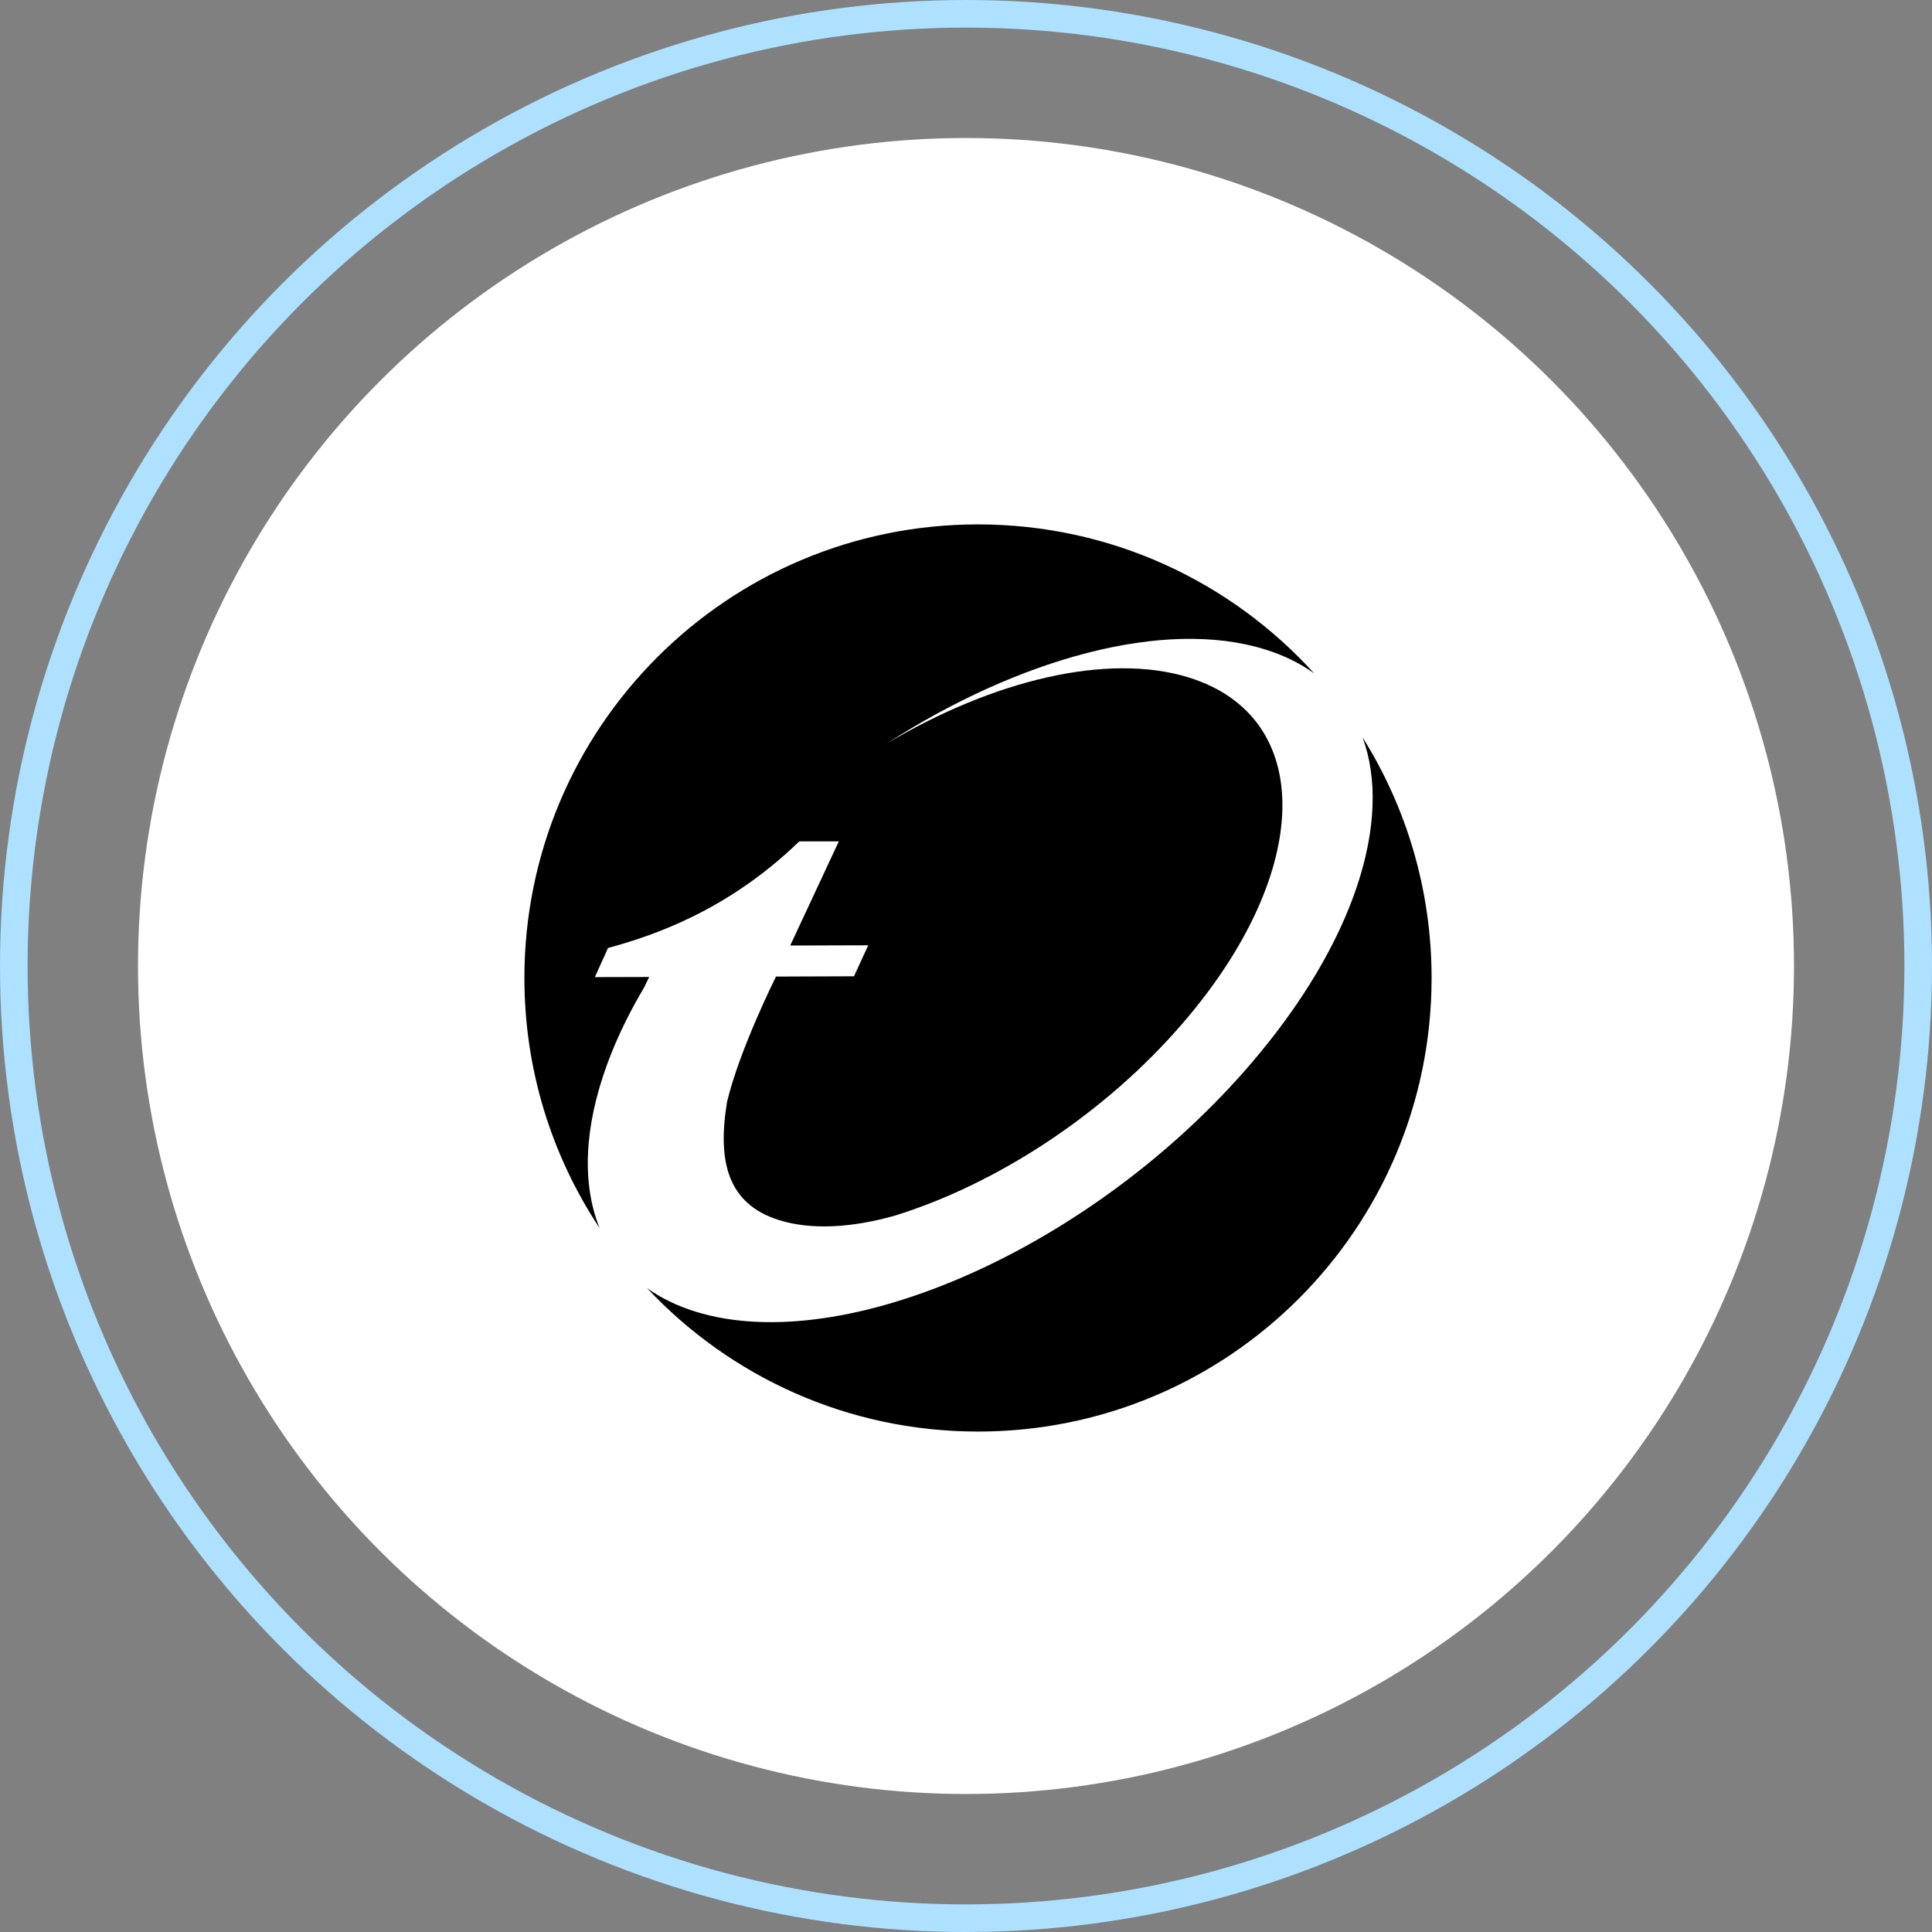
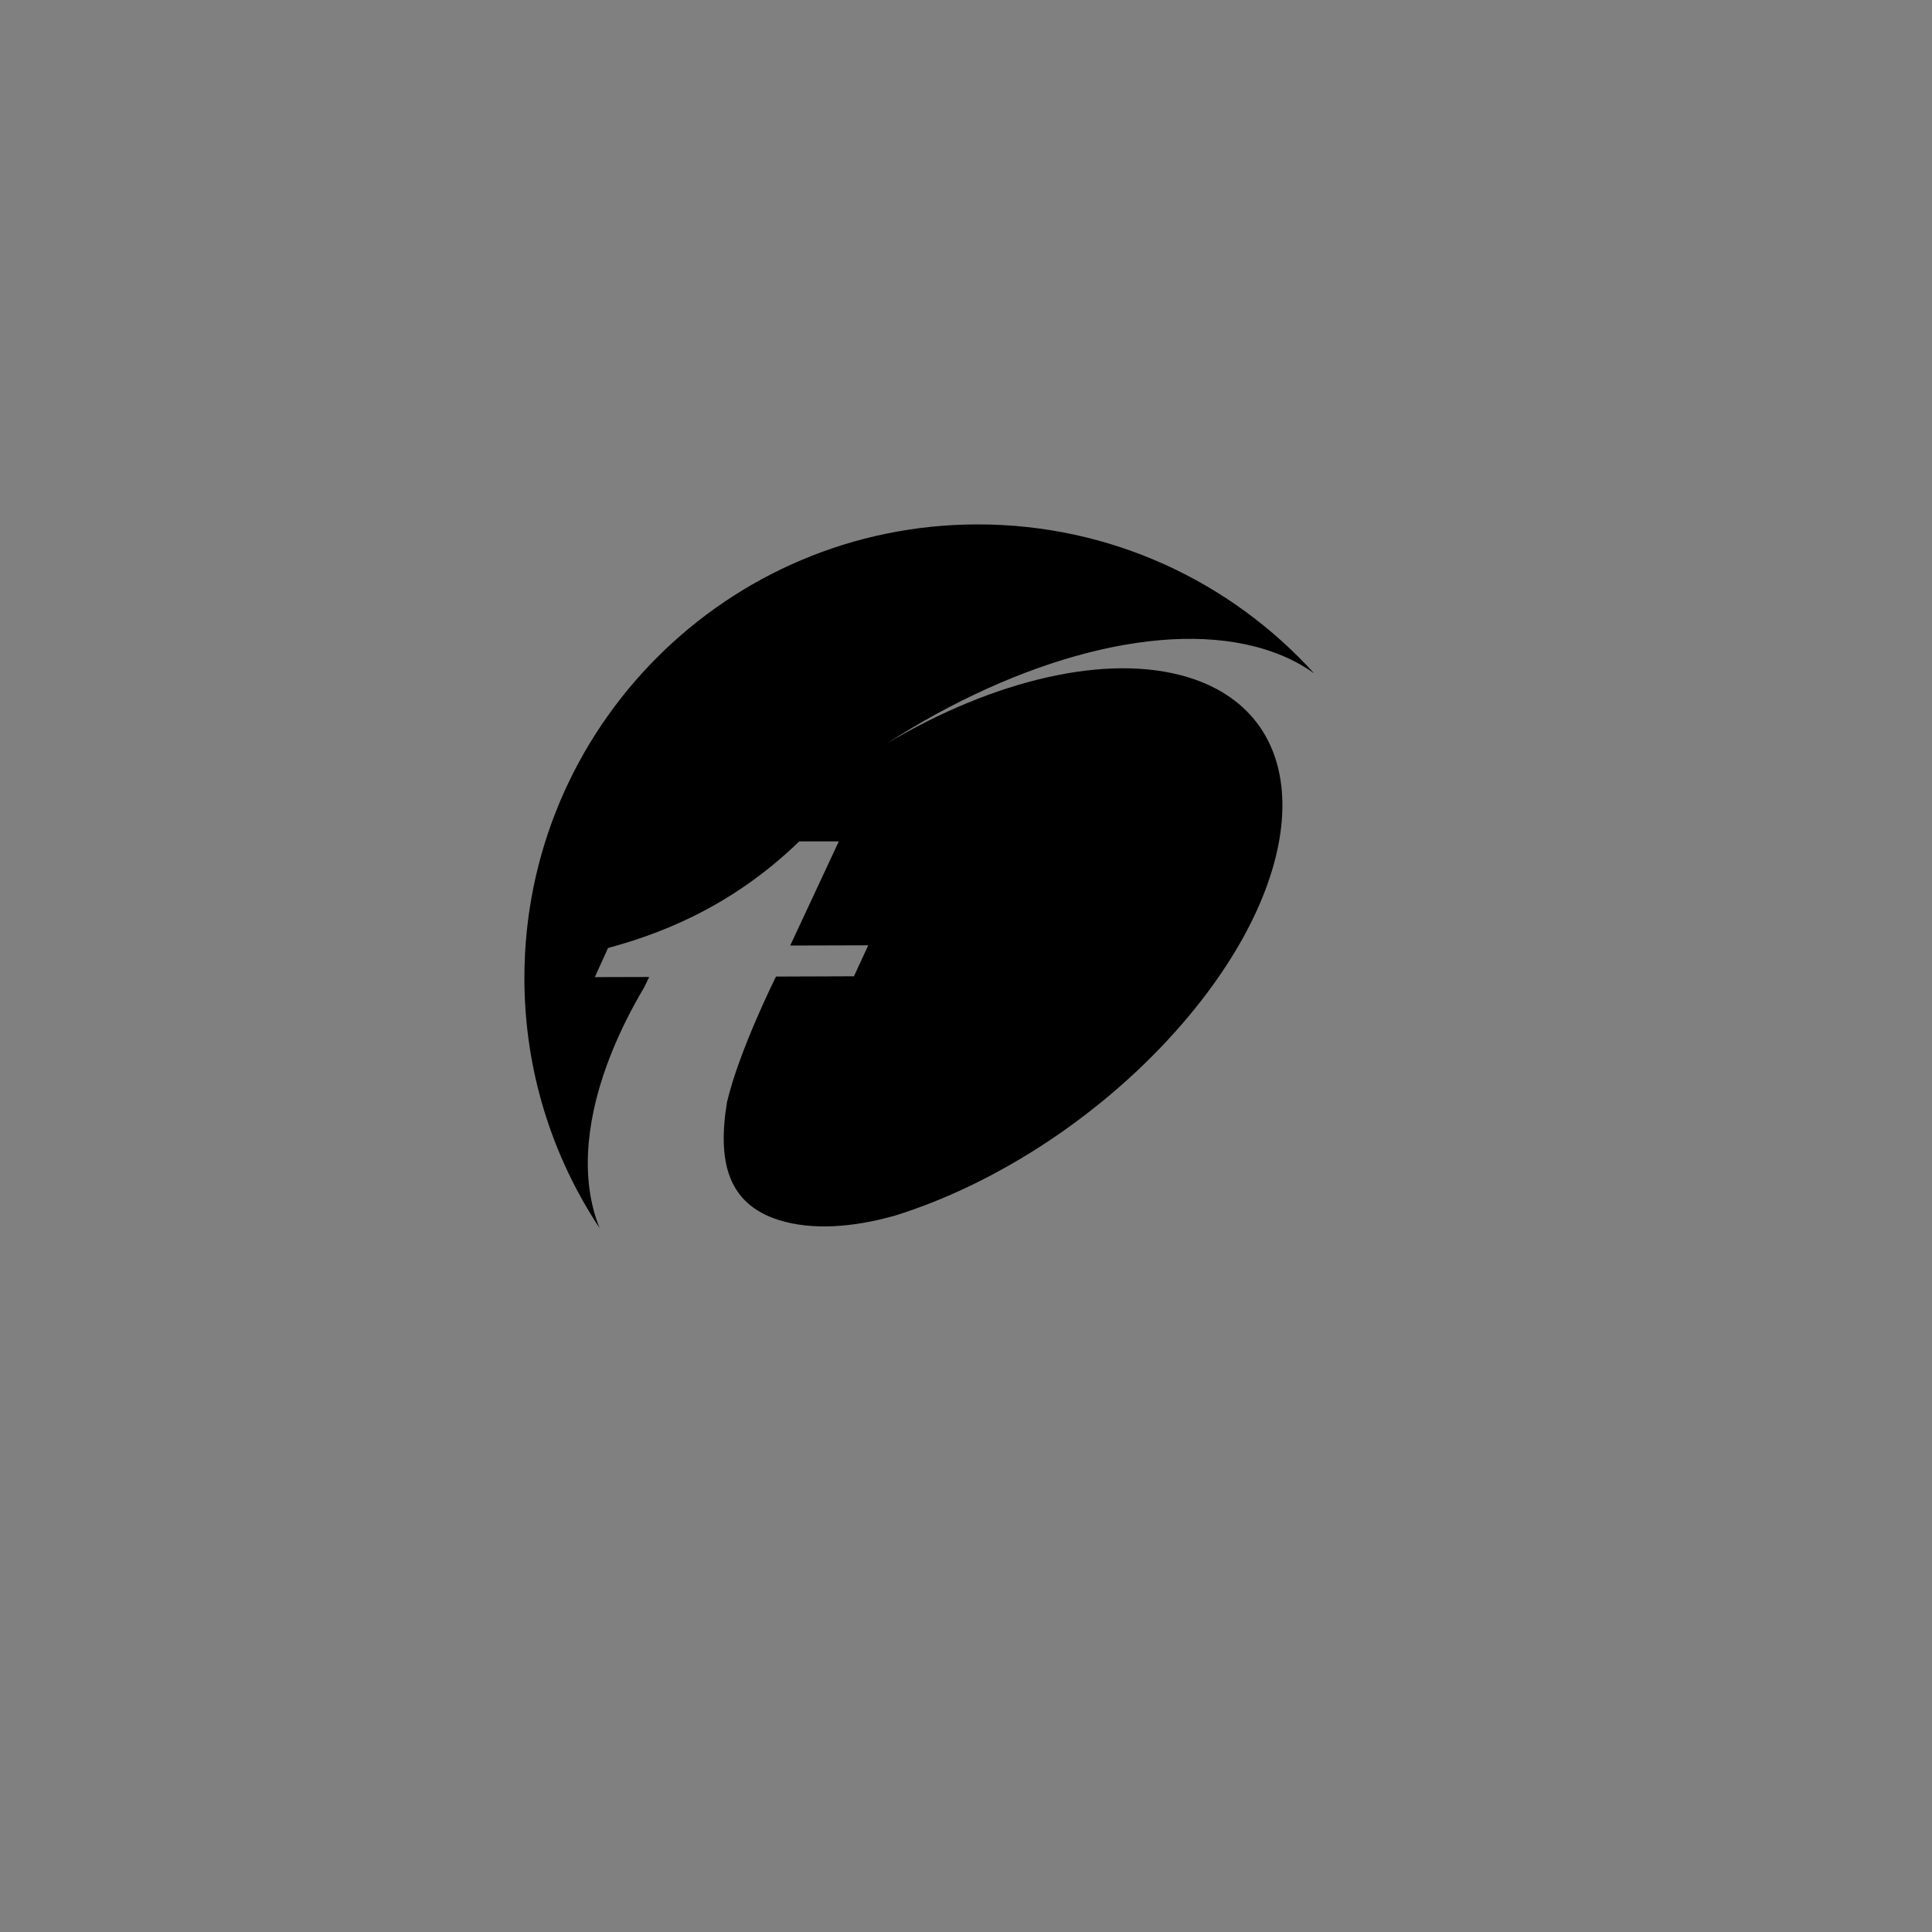
<svg xmlns="http://www.w3.org/2000/svg" width="70" height="70" viewBox="0 0 70 70" fill="none">
  <rect x="0" y="0" width="70" height="70" fill="#808080" stroke="none" />
-   <circle cx="35" cy="35" r="30" fill="white" />
-   <circle cx="35" cy="35" r="34.5" stroke="#ADE1FF" />
  <path d="M21.994 38.572L22.016 38.516L22.081 38.34L22.145 38.181L22.173 38.108C22.479 37.352 22.865 36.574 23.333 35.786C23.394 35.656 23.457 35.527 23.521 35.398L21.552 35.403L22.03 34.348C23.657 33.904 26.366 32.998 28.953 30.49L29.03 30.485H30.392L28.631 34.258L31.459 34.25L30.94 35.373L28.116 35.383C28.116 35.383 26.791 38.031 26.342 39.925C25.994 42.039 26.336 43.617 28.23 44.208C29.4 44.571 30.86 44.488 32.432 44.042C36.093 42.903 40.006 40.386 42.868 37.055C47.581 31.58 47.673 25.978 43.077 24.548C40.128 23.632 35.969 24.651 32.121 26.944C36.919 23.85 42.195 22.396 45.836 23.53C46.519 23.742 47.11 24.035 47.613 24.397C44.605 21.081 40.262 19 35.433 19C26.359 19 19 26.358 19 35.433C19 38.785 20.005 41.9 21.726 44.499C21.075 42.893 21.166 40.833 21.994 38.572Z" fill="black" />
-   <path d="M49.368 26.716C50.467 29.702 49.092 34.158 45.297 38.569C39.598 45.196 30.596 49.203 25.193 47.521C24.523 47.312 23.94 47.025 23.443 46.67C26.441 49.87 30.704 51.868 35.434 51.868C44.511 51.868 51.869 44.511 51.869 35.434C51.869 32.23 50.95 29.242 49.368 26.716Z" fill="black" />
</svg>